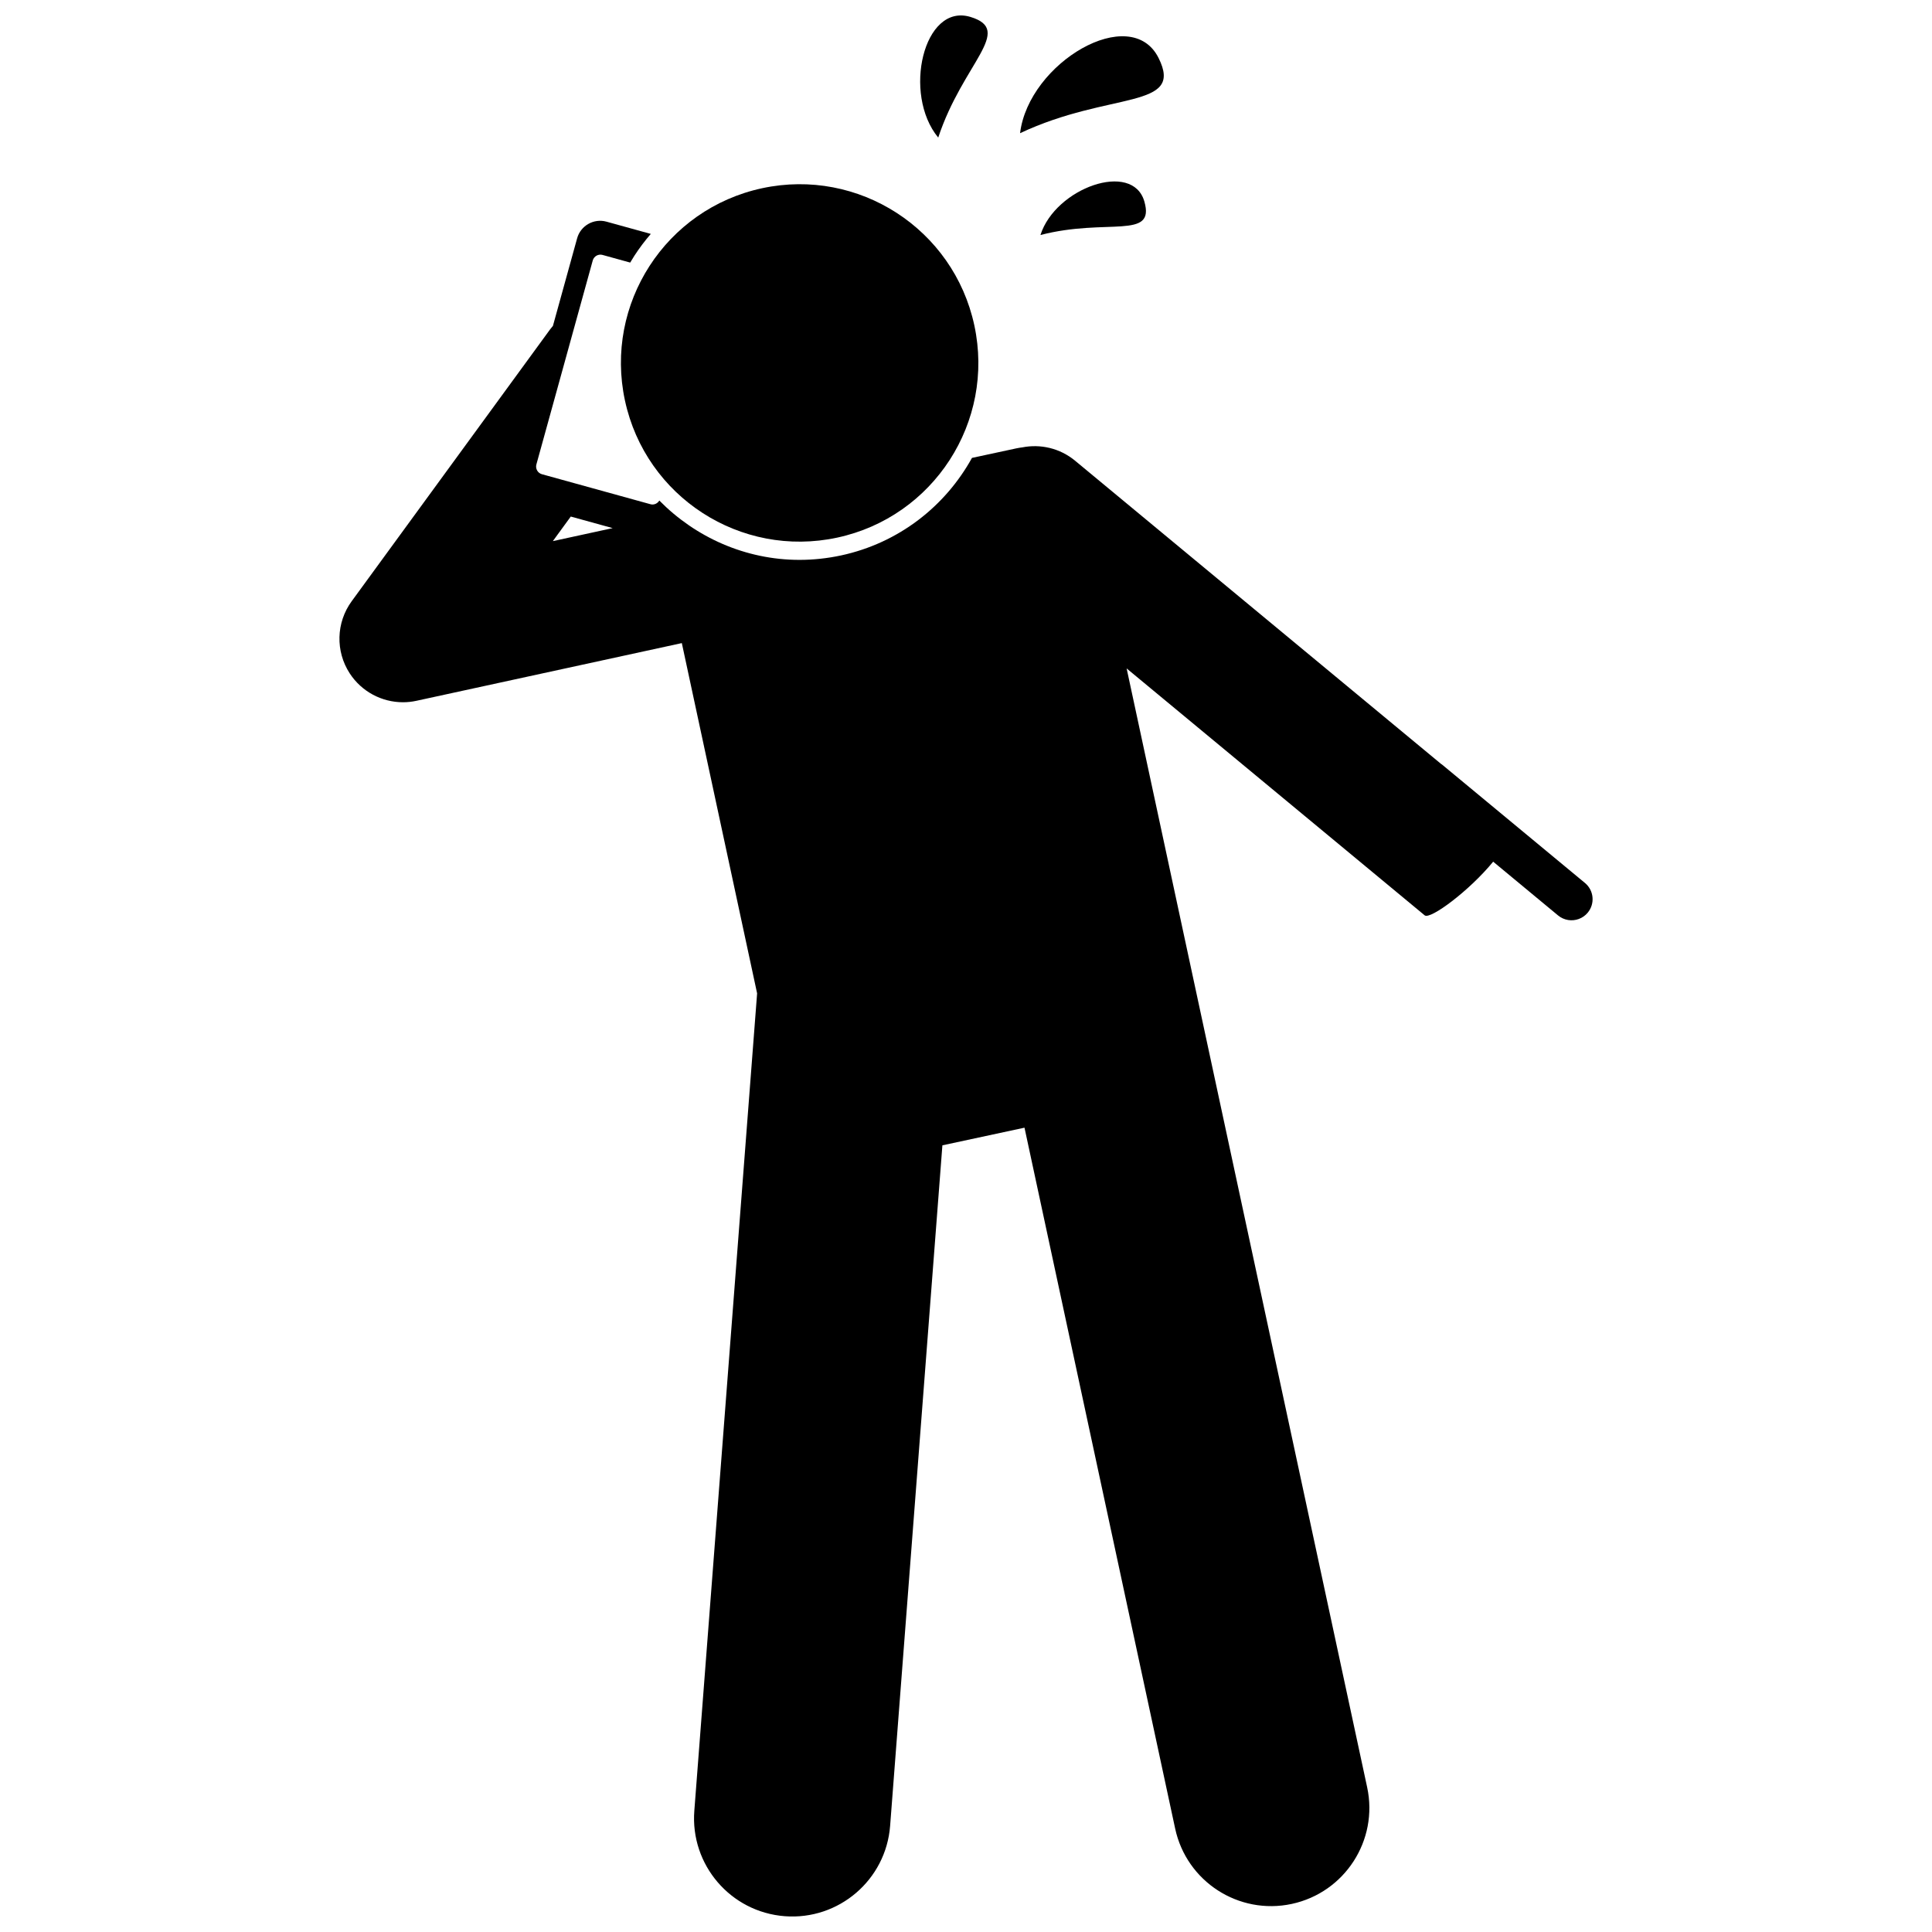
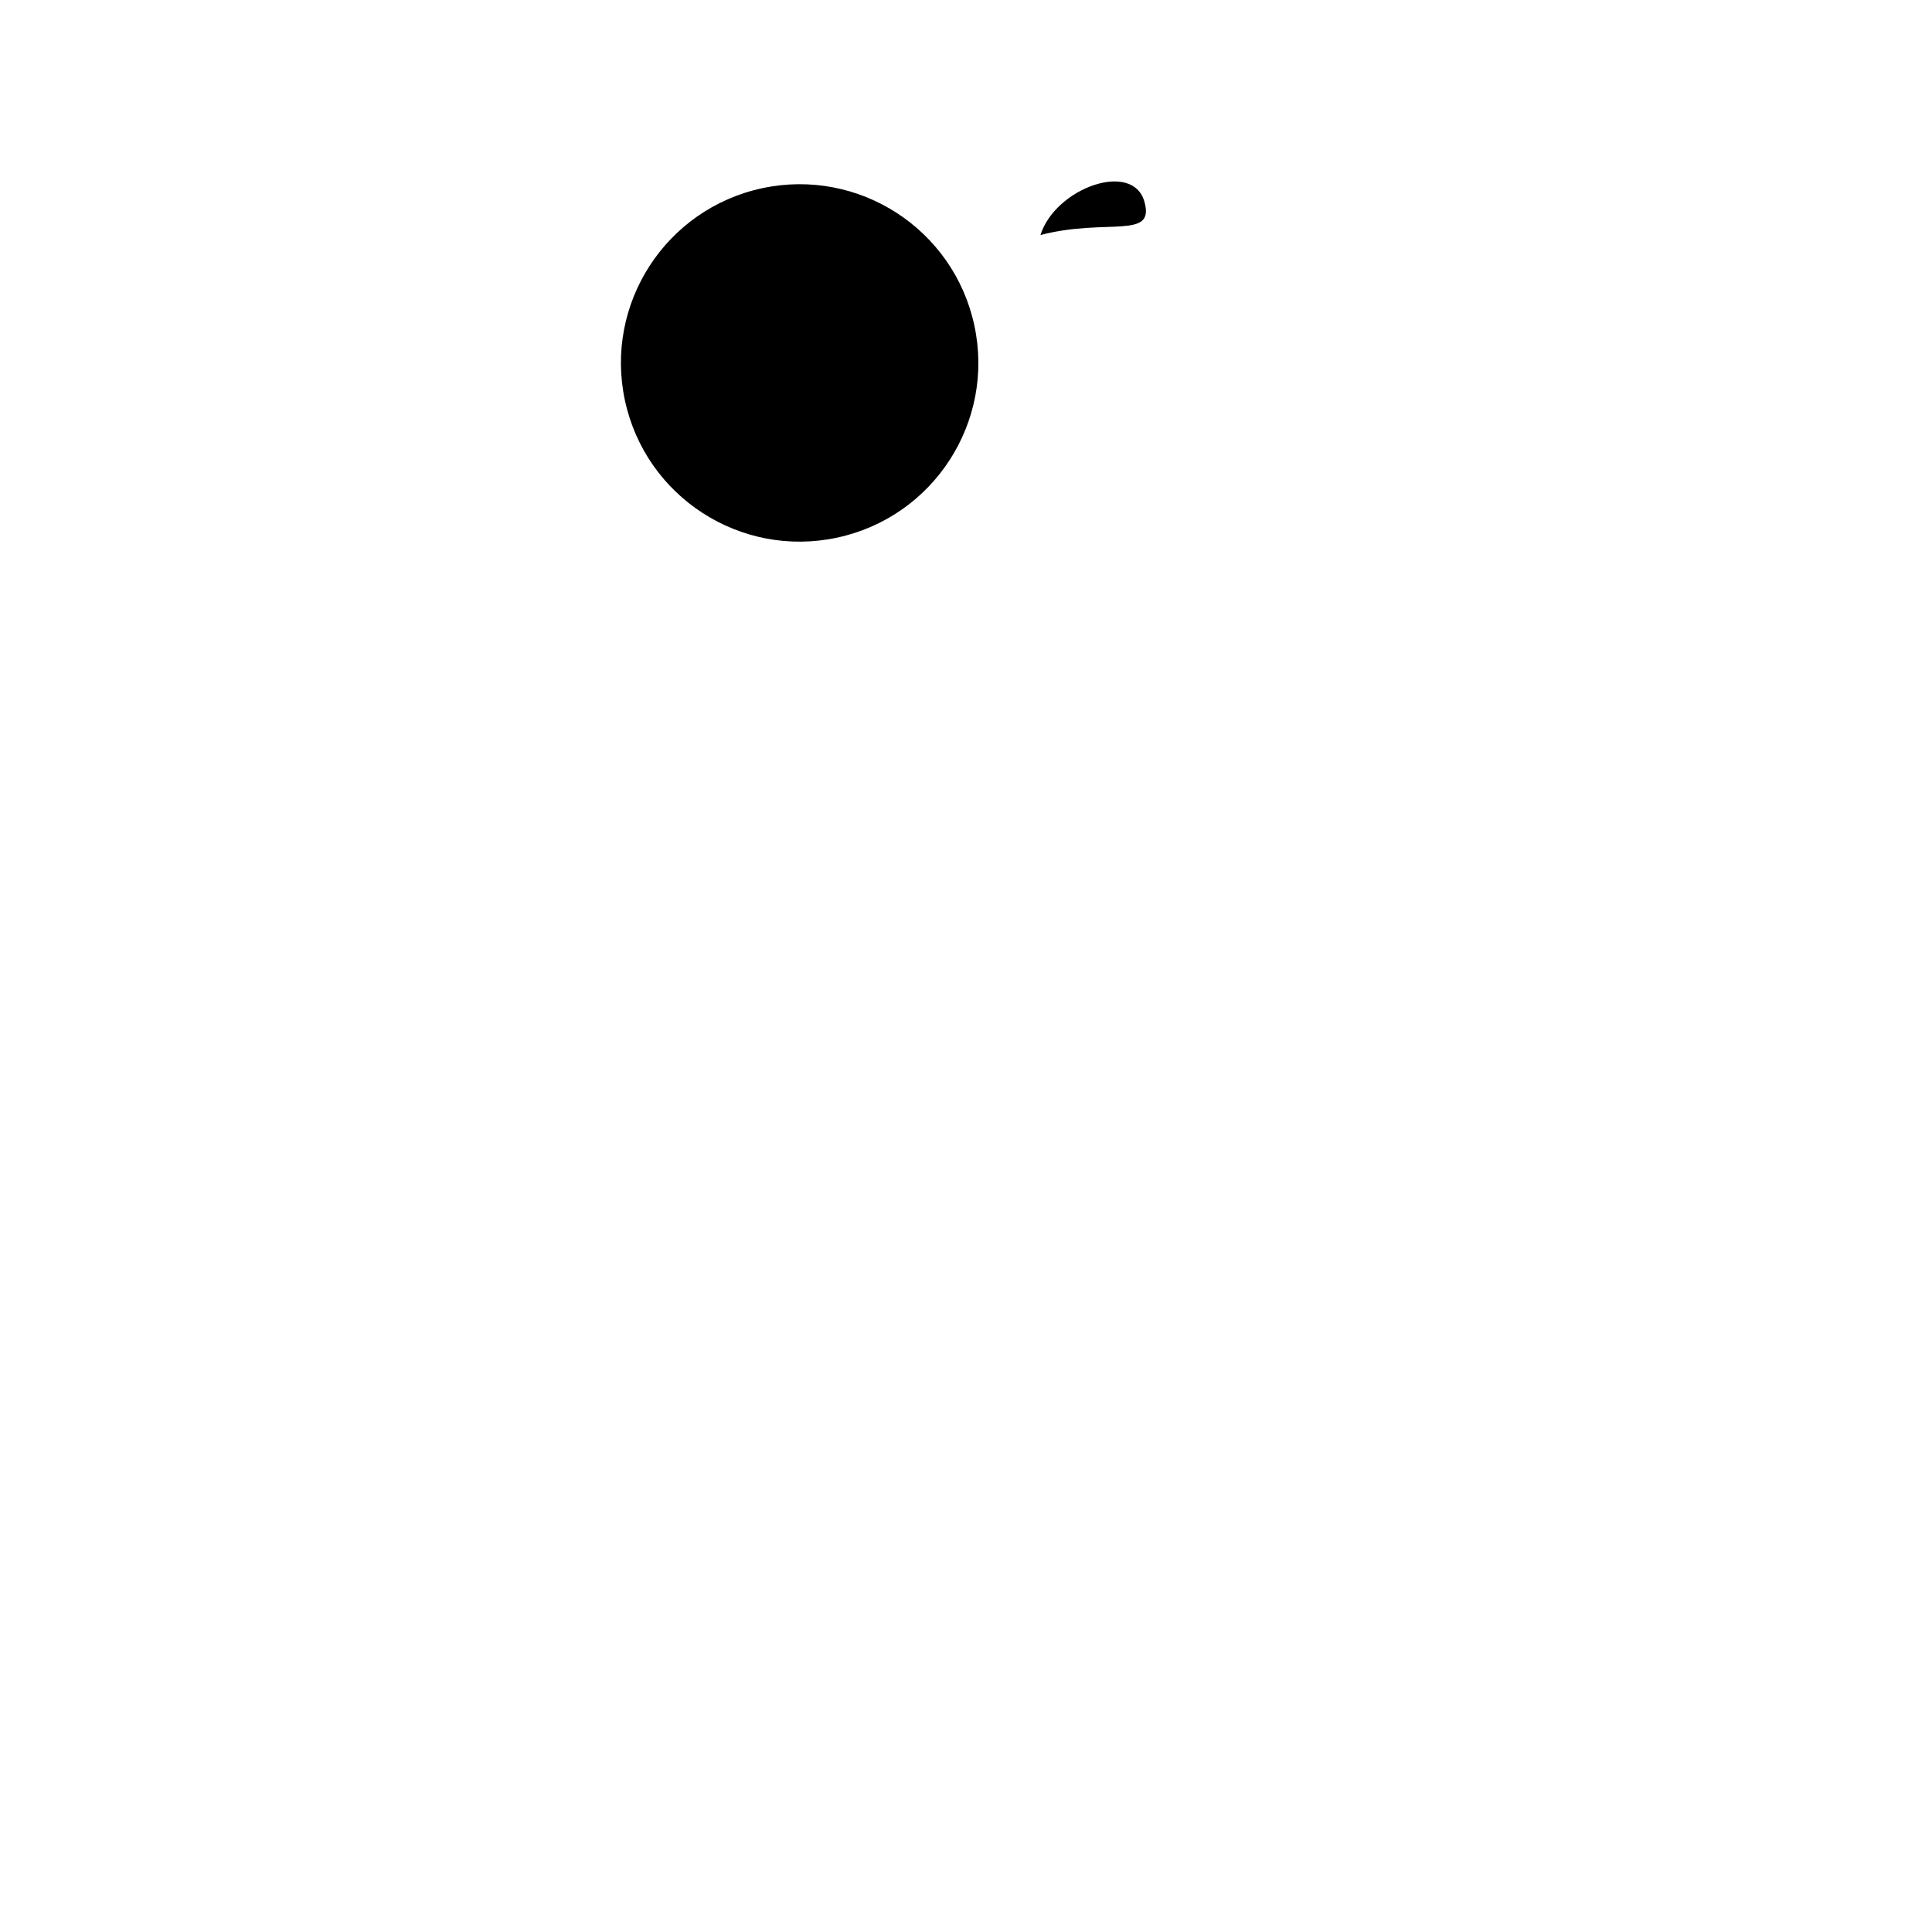
<svg xmlns="http://www.w3.org/2000/svg" width="800px" height="800px" version="1.1" viewBox="144 144 512 512">
  <defs>
    <clipPath id="b">
-       <path d="m233 202h334v449.9h-334z" />
+       <path d="m233 202h334h-334z" />
    </clipPath>
    <clipPath id="a">
-       <path d="m387 148.09h19v32.906h-19z" />
-     </clipPath>
+       </clipPath>
  </defs>
  <g clip-path="url(#b)">
    <path d="m462.96 416.02-3.371-15.68-5.004-23.289-12.016-55.914 78.98 65.434c1.48 1.227 11.961-6.617 18.156-14.219l17.195 14.246c0.797 0.66 1.727 1.062 2.68 1.215 1.887 0.301 3.883-0.375 5.188-1.953 1.969-2.375 1.641-5.898-0.738-7.867l-37.875-31.375c-0.094-0.074-0.195-0.125-0.289-0.195l-96.941-80.316c-4.055-3.359-9.219-4.492-14.012-3.547-0.508 0.062-1.016 0.141-1.523 0.25l-11.809 2.539c-7.051 12.77-19.359 22.547-34.703 25.848-3.629 0.777-7.332 1.176-11.012 1.176-14.305 0-27.559-5.988-37.141-15.727-0.473 0.797-1.406 1.234-2.34 0.98l-28.77-7.953c-1.117-0.309-1.777-1.473-1.469-2.59l14.938-54.055c0.309-1.117 1.473-1.777 2.59-1.469l7.332 2.027c0.348-0.586 0.695-1.172 1.07-1.746 1.336-2.07 2.809-4.019 4.391-5.852l-11.754-3.246c-3.348-0.926-6.844 1.055-7.769 4.406l-6.414 23.215c-0.25 0.293-0.5 0.586-0.727 0.898l-52.613 72.082c-4.121 5.648-4.324 13.254-0.508 19.113 3.148 4.836 8.496 7.648 14.105 7.648 1.188 0 2.387-0.125 3.578-0.387l70.324-15.289 19.953 92.828-16.641 216.62c-1.102 14.332 9.625 26.836 23.949 27.938 14.328 1.102 26.84-9.617 27.941-23.949l13.852-180.34 21.758-4.676 39.926 185.74c3.019 14.055 16.859 22.992 30.906 19.969 14.051-3.019 22.996-16.855 19.977-30.906zm-167.7-135.13 11.102 3.066-15.855 3.449z" />
  </g>
  <path d="m402.21 230.23c5.496 25.57-10.777 50.754-36.348 56.246-25.57 5.496-50.754-10.777-56.246-36.348-5.496-25.57 10.777-50.75 36.348-56.246 25.57-5.492 50.75 10.781 56.246 36.348" />
-   <path d="m451.02 159.34c-7.344-14.629-34.402 1.215-36.691 19.957 23.797-11.203 43.602-6.191 36.691-19.957z" />
  <g clip-path="url(#a)">
    <path d="m392.64 180.46c6.539-19.785 20.219-28.434 8.539-31.973-12.414-3.758-18.066 20.438-8.539 31.973z" />
  </g>
  <path d="m419.73 206.28c17.637-4.574 30.48 1.379 27.539-8.879-3.121-10.902-23.578-3.59-27.539 8.879z" />
</svg>